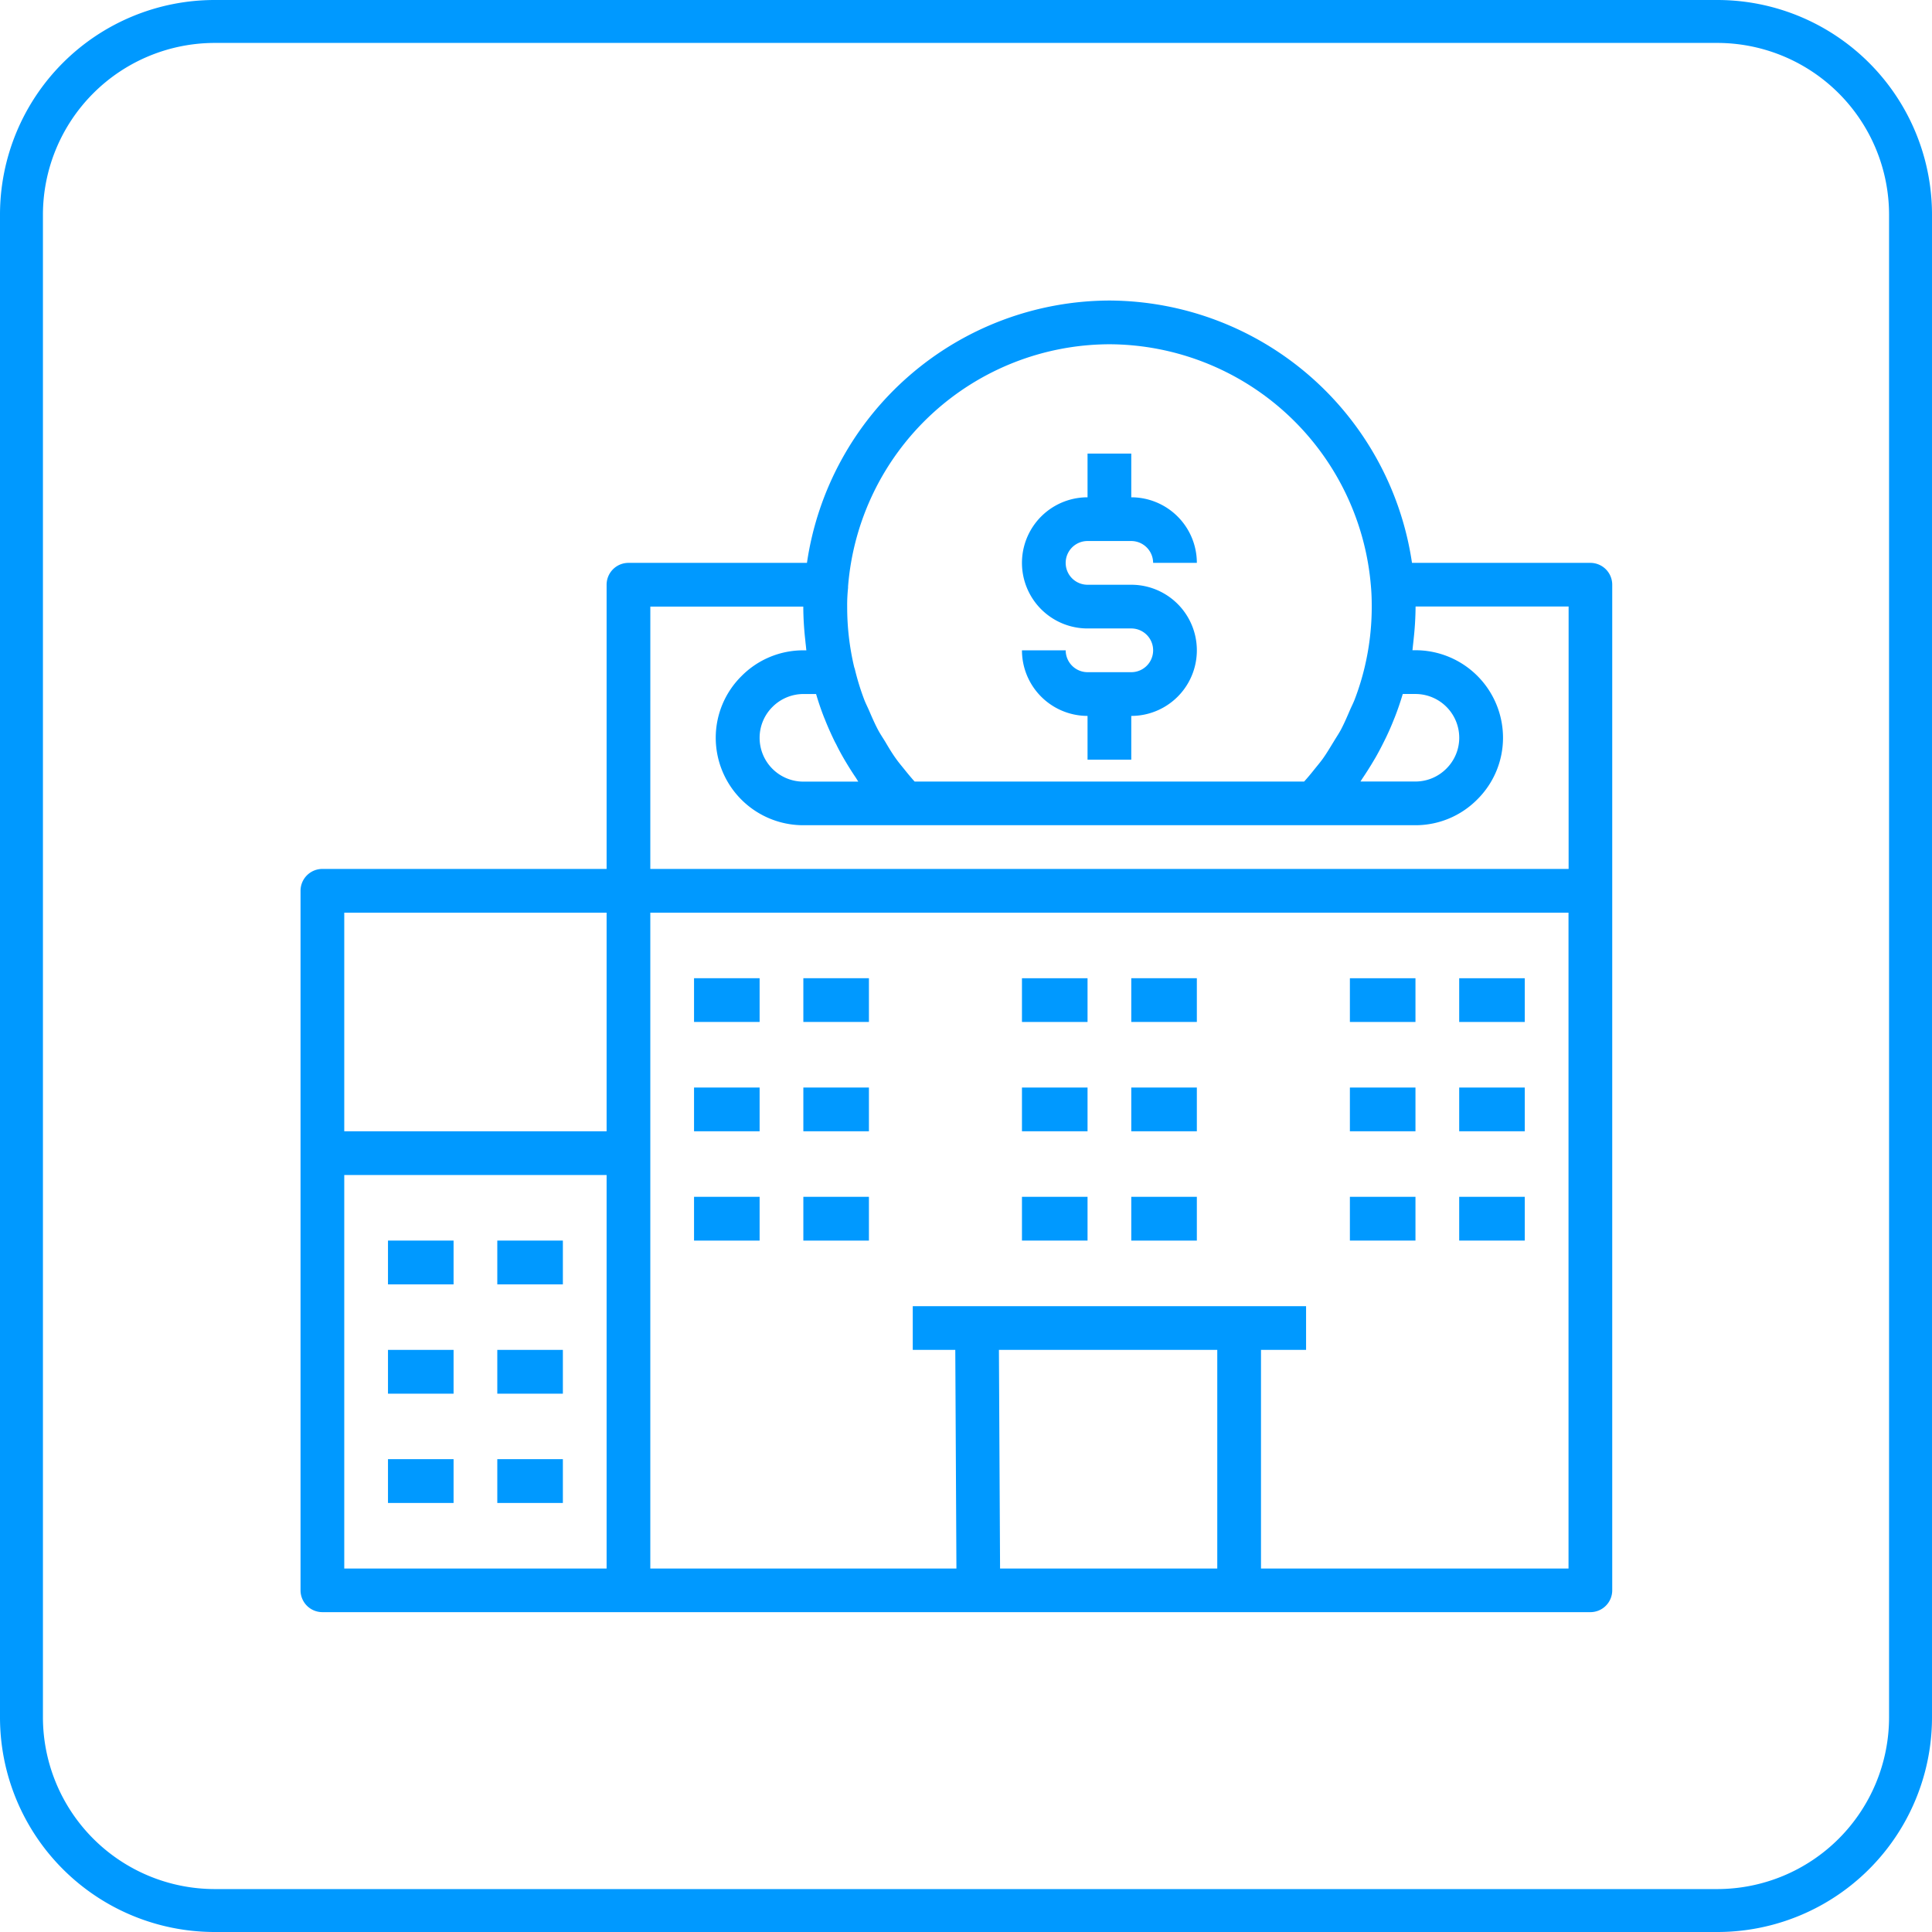
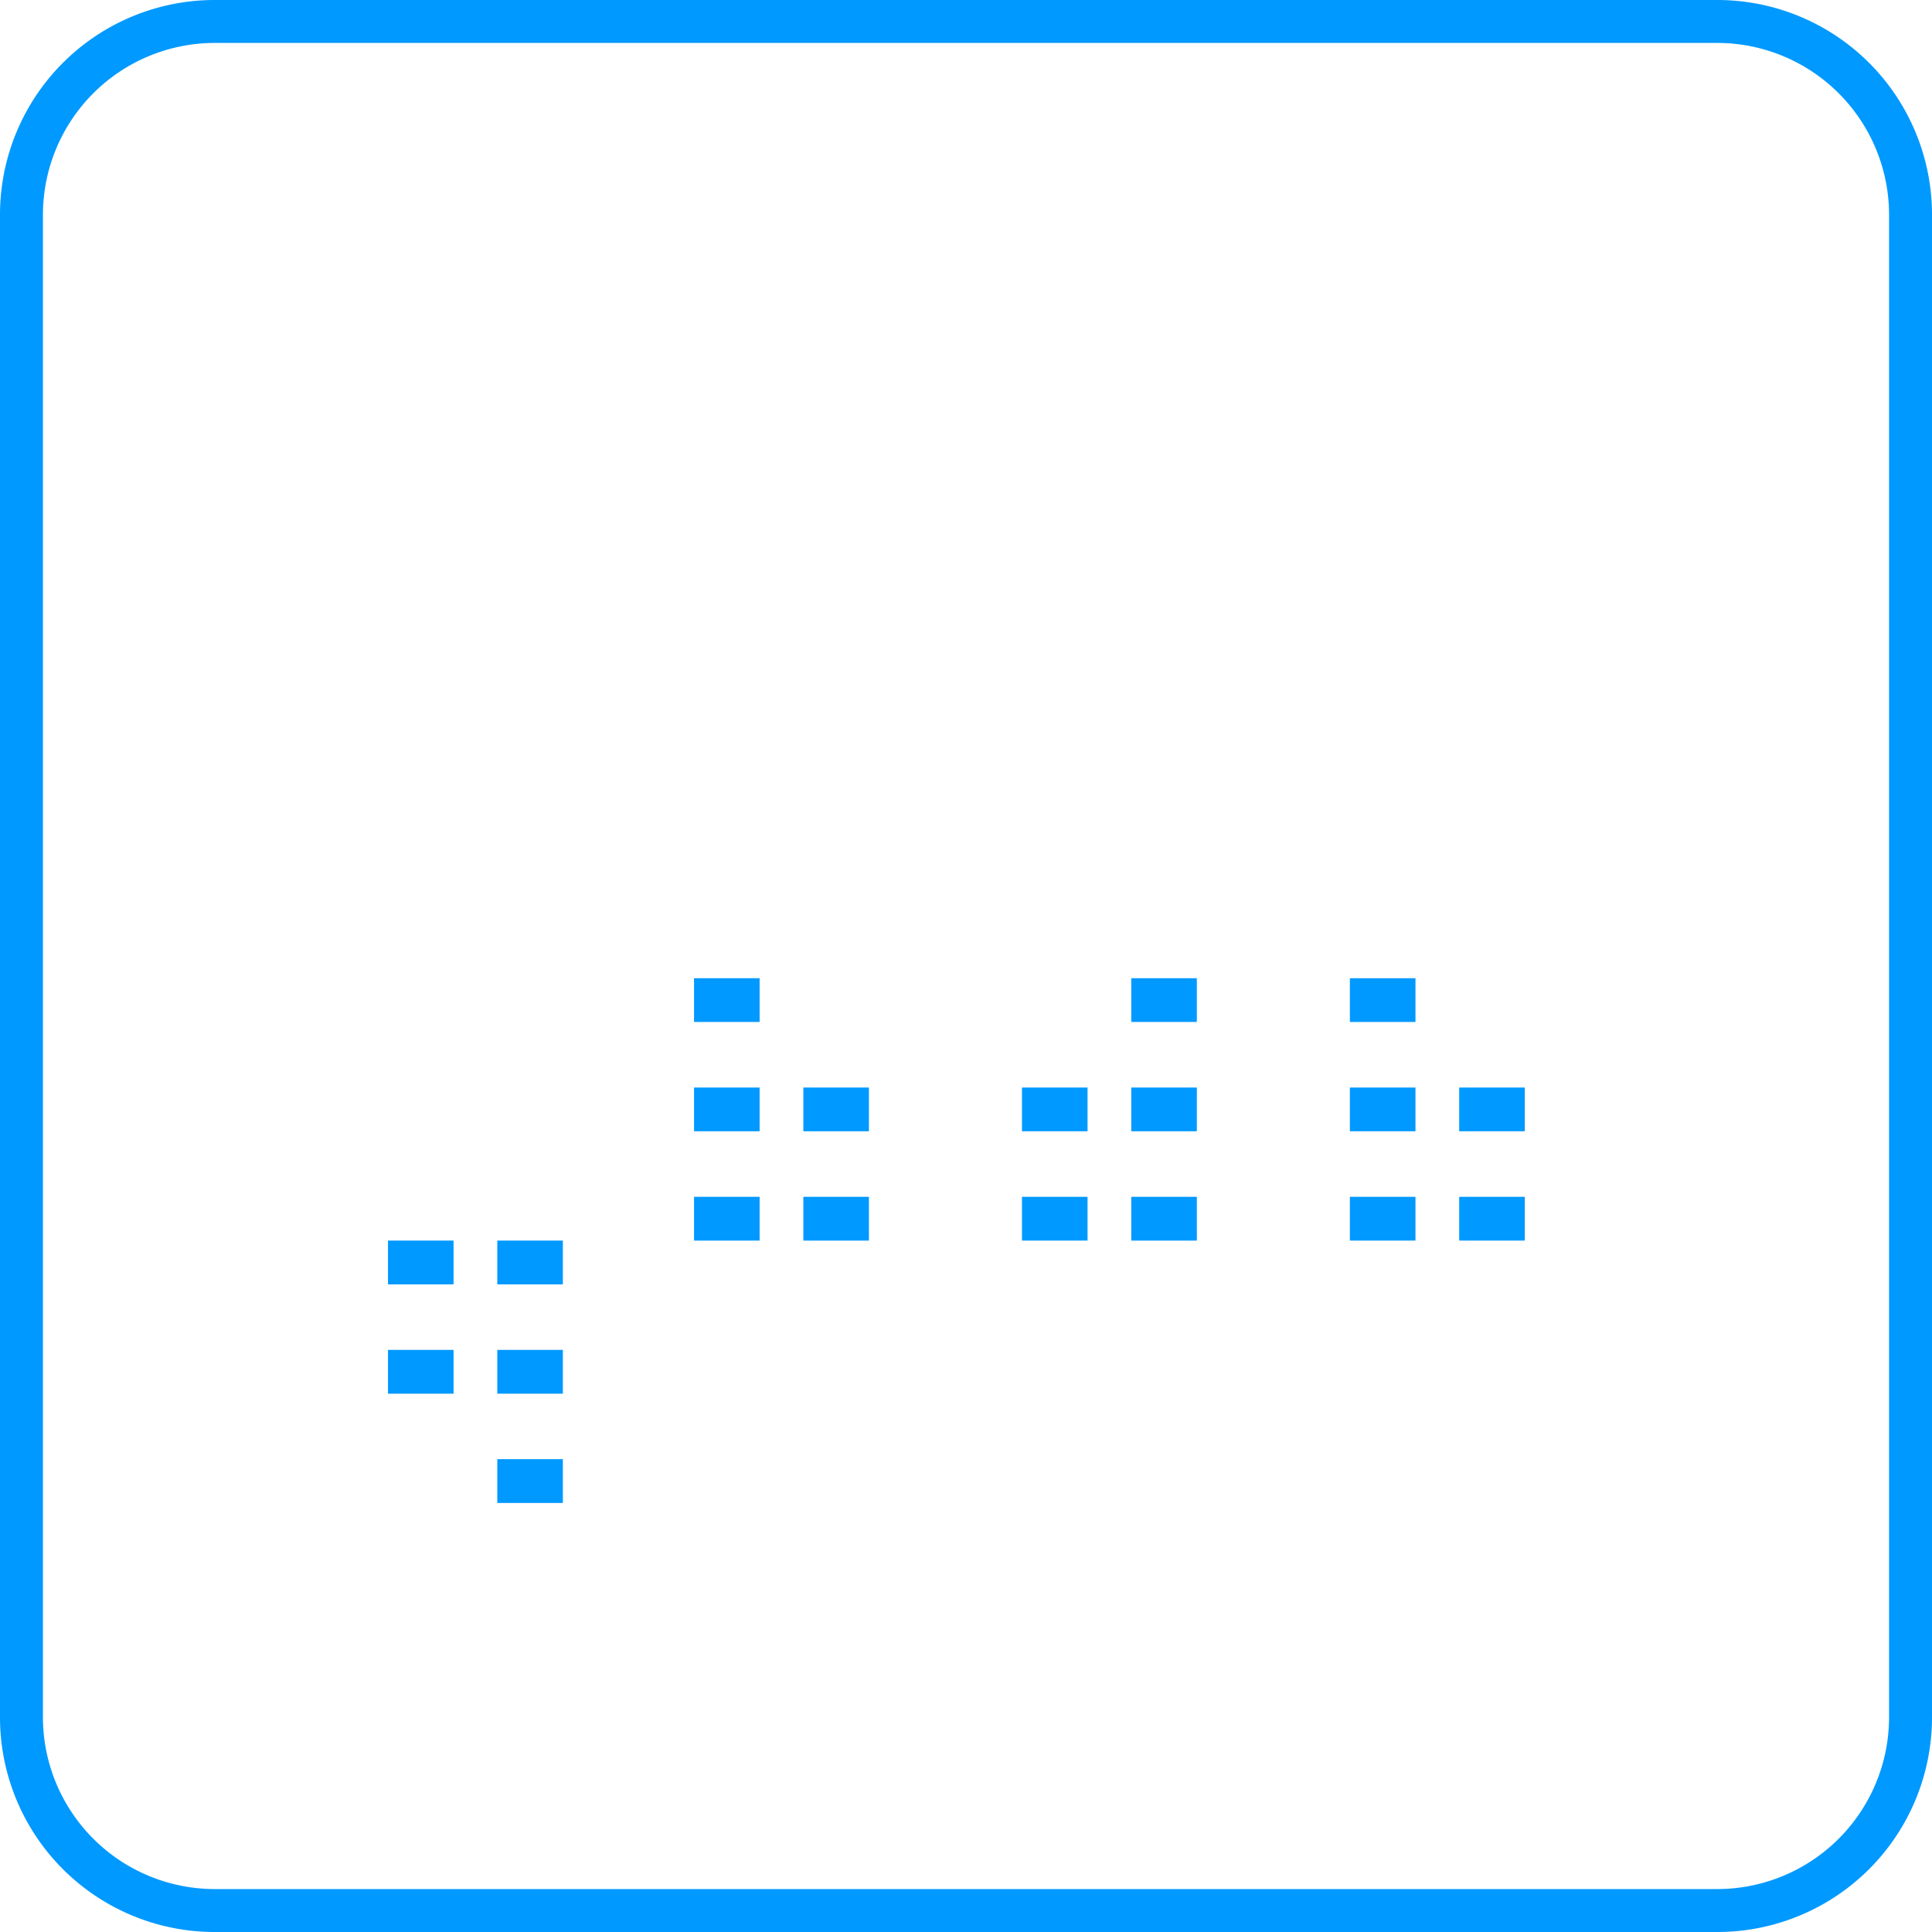
<svg xmlns="http://www.w3.org/2000/svg" width="90" height="90" viewBox="0 0 90 90">
  <defs>
    <clipPath id="clip-path">
-       <path id="Path_119" data-name="Path 119" d="M0,35.9H61.1V-25.2H0Z" transform="translate(0 25.2)" fill="none" />
-     </clipPath>
+       </clipPath>
  </defs>
  <g id="Icon_-_Evidence_-_Value_for_Money" data-name="Icon - Evidence - Value for Money" transform="translate(-406 -546)">
    <g id="Icon_-_Evnidence_-_Fairness" data-name="Icon - Evnidence - Fairness" transform="translate(279 -2604)">
      <path id="Rectangle_24" data-name="Rectangle 24" d="M10,2a8.009,8.009,0,0,0-8,8V80a8.009,8.009,0,0,0,8,8H80a8.009,8.009,0,0,0,8-8V10a8.009,8.009,0,0,0-8-8H10m0-2H80A10,10,0,0,1,90,10V80A10,10,0,0,1,80,90H10A10,10,0,0,1,0,80V10A10,10,0,0,1,10,0Z" transform="translate(127 3150)" fill="#09f" />
    </g>
    <g id="Group_178" data-name="Group 178" transform="translate(420 585.2)">
      <g id="Group_175" data-name="Group 175" transform="translate(0 -25.2)" clip-path="url(#clip-path)">
        <g id="Group_174" data-name="Group 174" transform="translate(0)">
          <path id="Path_118" data-name="Path 118" d="M.6,35.9H59.666a1.018,1.018,0,0,0,1.018-1.018V-11.961a1.018,1.018,0,0,0-1.018-1.018h-8.31A14.308,14.308,0,0,0,37.261-25.2a14.285,14.285,0,0,0-14.09,12.221H14.856a1.018,1.018,0,0,0-1.018,1.018V1.278H.6A1.018,1.018,0,0,0-.42,2.3V34.886A1.018,1.018,0,0,0,.6,35.9ZM1.617,15.536H13.838V33.867H1.617Zm30.55,18.331-.053-10.184H42.285V33.867Zm26.481,0H44.322V23.683h2.1V21.646H28.1v2.037h1.981l.053,10.184H15.874V3.315H58.647ZM49.089-3c.129-.192.25-.383.369-.577.068-.112.133-.223.2-.335.119-.209.23-.417.337-.63.051-.1.1-.2.153-.308.133-.276.255-.555.366-.839.015-.041.036-.082.051-.126.129-.33.242-.662.344-1a.508.508,0,0,1,.019-.056h.592a2.04,2.04,0,0,1,2.037,2.037,2.025,2.025,0,0,1-.6,1.44,2.03,2.03,0,0,1-1.438.6H48.955C49-2.861,49.043-2.933,49.089-3ZM37.261-23.163A12.272,12.272,0,0,1,49.445-11.869c.027.306.036.611.036.926a12.16,12.16,0,0,1-.33,2.822,11.9,11.9,0,0,1-.463,1.5c-.063.167-.145.322-.216.485-.136.318-.272.635-.434.941-.1.184-.218.356-.325.536-.165.269-.325.541-.509.8-.129.179-.274.347-.412.521s-.3.369-.461.546H28.187c-.16-.177-.31-.359-.458-.543s-.284-.344-.412-.524c-.184-.255-.344-.524-.5-.79-.112-.182-.23-.356-.33-.543-.16-.3-.291-.606-.424-.914-.075-.172-.162-.339-.228-.514a11.584,11.584,0,0,1-.436-1.421c-.007-.027-.019-.051-.027-.08a12.087,12.087,0,0,1-.327-2.818,7.438,7.438,0,0,1,.041-.873c0-.024,0-.046,0-.068A12.249,12.249,0,0,1,37.261-23.163ZM23.595-6.869a.545.545,0,0,1,.019.058c.1.337.213.669.342,1,.019.053.044.1.063.155.109.274.228.543.354.81.051.107.1.213.16.318.1.209.213.417.33.621.065.114.133.226.2.337.119.194.24.386.369.575.046.068.085.138.131.206H23A2.038,2.038,0,0,1,20.966-4.83a2.023,2.023,0,0,1,.6-1.44,2.04,2.04,0,0,1,1.44-.6Zm-7.72-4.074H23a14.52,14.52,0,0,0,.085,1.491c.012.1.019.2.032.3.01.082.015.165.027.247H23a4.039,4.039,0,0,0-2.878,1.2,4.039,4.039,0,0,0-1.2,2.878A4.076,4.076,0,0,0,23-.758H51.518a4.043,4.043,0,0,0,2.878-1.2,4.039,4.039,0,0,0,1.2-2.878,4.079,4.079,0,0,0-4.074-4.074h-.145c.012-.082.017-.165.027-.247.012-.1.022-.2.032-.3a14.48,14.48,0,0,0,.087-1.491h7.129V1.278H15.874ZM1.617,3.315H13.838V13.5H1.617Z" transform="translate(0.42 25.2)" fill="#09f" />
        </g>
      </g>
      <path id="Path_120" data-name="Path 120" d="M1.68-5.1H4.735V-7.14H1.68Z" transform="translate(2.394 25.731)" fill="#09f" />
      <path id="Path_121" data-name="Path 121" d="M1.68-3H4.735V-5.04H1.68Z" transform="translate(2.394 28.723)" fill="#09f" />
-       <path id="Path_122" data-name="Path 122" d="M1.68-.9H4.735V-2.941H1.68Z" transform="translate(2.394 31.714)" fill="#09f" />
      <path id="Path_123" data-name="Path 123" d="M3.78-5.1H6.835V-7.14H3.78Z" transform="translate(5.386 25.731)" fill="#09f" />
      <path id="Path_124" data-name="Path 124" d="M3.78-3H6.835V-5.04H3.78Z" transform="translate(5.386 28.723)" fill="#09f" />
      <path id="Path_125" data-name="Path 125" d="M3.78-.9H6.835V-2.941H3.78Z" transform="translate(5.386 31.714)" fill="#09f" />
      <path id="Path_126" data-name="Path 126" d="M7.56-10.143h3.055V-12.18H7.56Z" transform="translate(10.771 18.55)" fill="#09f" />
      <path id="Path_127" data-name="Path 127" d="M7.56-8.043h3.055V-10.08H7.56Z" transform="translate(10.771 21.542)" fill="#09f" />
      <path id="Path_128" data-name="Path 128" d="M7.56-5.942h3.055V-7.981H7.56Z" transform="translate(10.771 24.533)" fill="#09f" />
-       <path id="Path_129" data-name="Path 129" d="M9.66-10.143h3.055V-12.18H9.66Z" transform="translate(13.763 18.55)" fill="#09f" />
      <path id="Path_130" data-name="Path 130" d="M9.66-8.043h3.055V-10.08H9.66Z" transform="translate(13.763 21.542)" fill="#09f" />
      <path id="Path_131" data-name="Path 131" d="M9.66-5.942h3.055V-7.981H9.66Z" transform="translate(13.763 24.533)" fill="#09f" />
-       <path id="Path_132" data-name="Path 132" d="M13.86-10.143h3.055V-12.18H13.86Z" transform="translate(19.747 18.55)" fill="#09f" />
      <path id="Path_133" data-name="Path 133" d="M13.86-8.043h3.055V-10.08H13.86Z" transform="translate(19.747 21.542)" fill="#09f" />
      <path id="Path_134" data-name="Path 134" d="M13.86-5.942h3.055V-7.981H13.86Z" transform="translate(19.747 24.533)" fill="#09f" />
      <path id="Path_135" data-name="Path 135" d="M15.96-10.143h3.055V-12.18H15.96Z" transform="translate(22.739 18.55)" fill="#09f" />
      <path id="Path_136" data-name="Path 136" d="M15.96-8.043h3.055V-10.08H15.96Z" transform="translate(22.739 21.542)" fill="#09f" />
      <path id="Path_137" data-name="Path 137" d="M15.96-5.942h3.055V-7.981H15.96Z" transform="translate(22.739 24.533)" fill="#09f" />
      <path id="Path_138" data-name="Path 138" d="M20.16-10.143h3.055V-12.18H20.16Z" transform="translate(28.723 18.55)" fill="#09f" />
      <path id="Path_139" data-name="Path 139" d="M20.16-8.043h3.055V-10.08H20.16Z" transform="translate(28.723 21.542)" fill="#09f" />
      <path id="Path_140" data-name="Path 140" d="M20.16-5.942h3.055V-7.981H20.16Z" transform="translate(28.723 24.533)" fill="#09f" />
-       <path id="Path_141" data-name="Path 141" d="M22.26-10.143h3.055V-12.18H22.26Z" transform="translate(31.715 18.55)" fill="#09f" />
      <path id="Path_142" data-name="Path 142" d="M22.26-8.043h3.055V-10.08H22.26Z" transform="translate(31.715 21.542)" fill="#09f" />
      <path id="Path_143" data-name="Path 143" d="M22.26-5.942h3.055V-7.981H22.26Z" transform="translate(31.715 24.533)" fill="#09f" />
      <g id="Group_177" data-name="Group 177" transform="translate(0 -25.2)" clip-path="url(#clip-path)">
        <g id="Group_176" data-name="Group 176" transform="translate(33.607 7.129)">
          <path id="Path_144" data-name="Path 144" d="M2.992,5.984H.955A1.021,1.021,0,0,1-.063,4.966H-2.1A3.058,3.058,0,0,0,.955,8.021v2.037H2.992V8.021a3.055,3.055,0,1,0,0-6.11H.955a1.018,1.018,0,1,1,0-2.037H2.992A1.021,1.021,0,0,1,4.01.892H6.047A3.058,3.058,0,0,0,2.992-2.163V-4.2H.955v2.037a3.055,3.055,0,0,0,0,6.11H2.992a1.018,1.018,0,1,1,0,2.037" transform="translate(2.1 4.2)" fill="#09f" />
        </g>
      </g>
    </g>
  </g>
</svg>